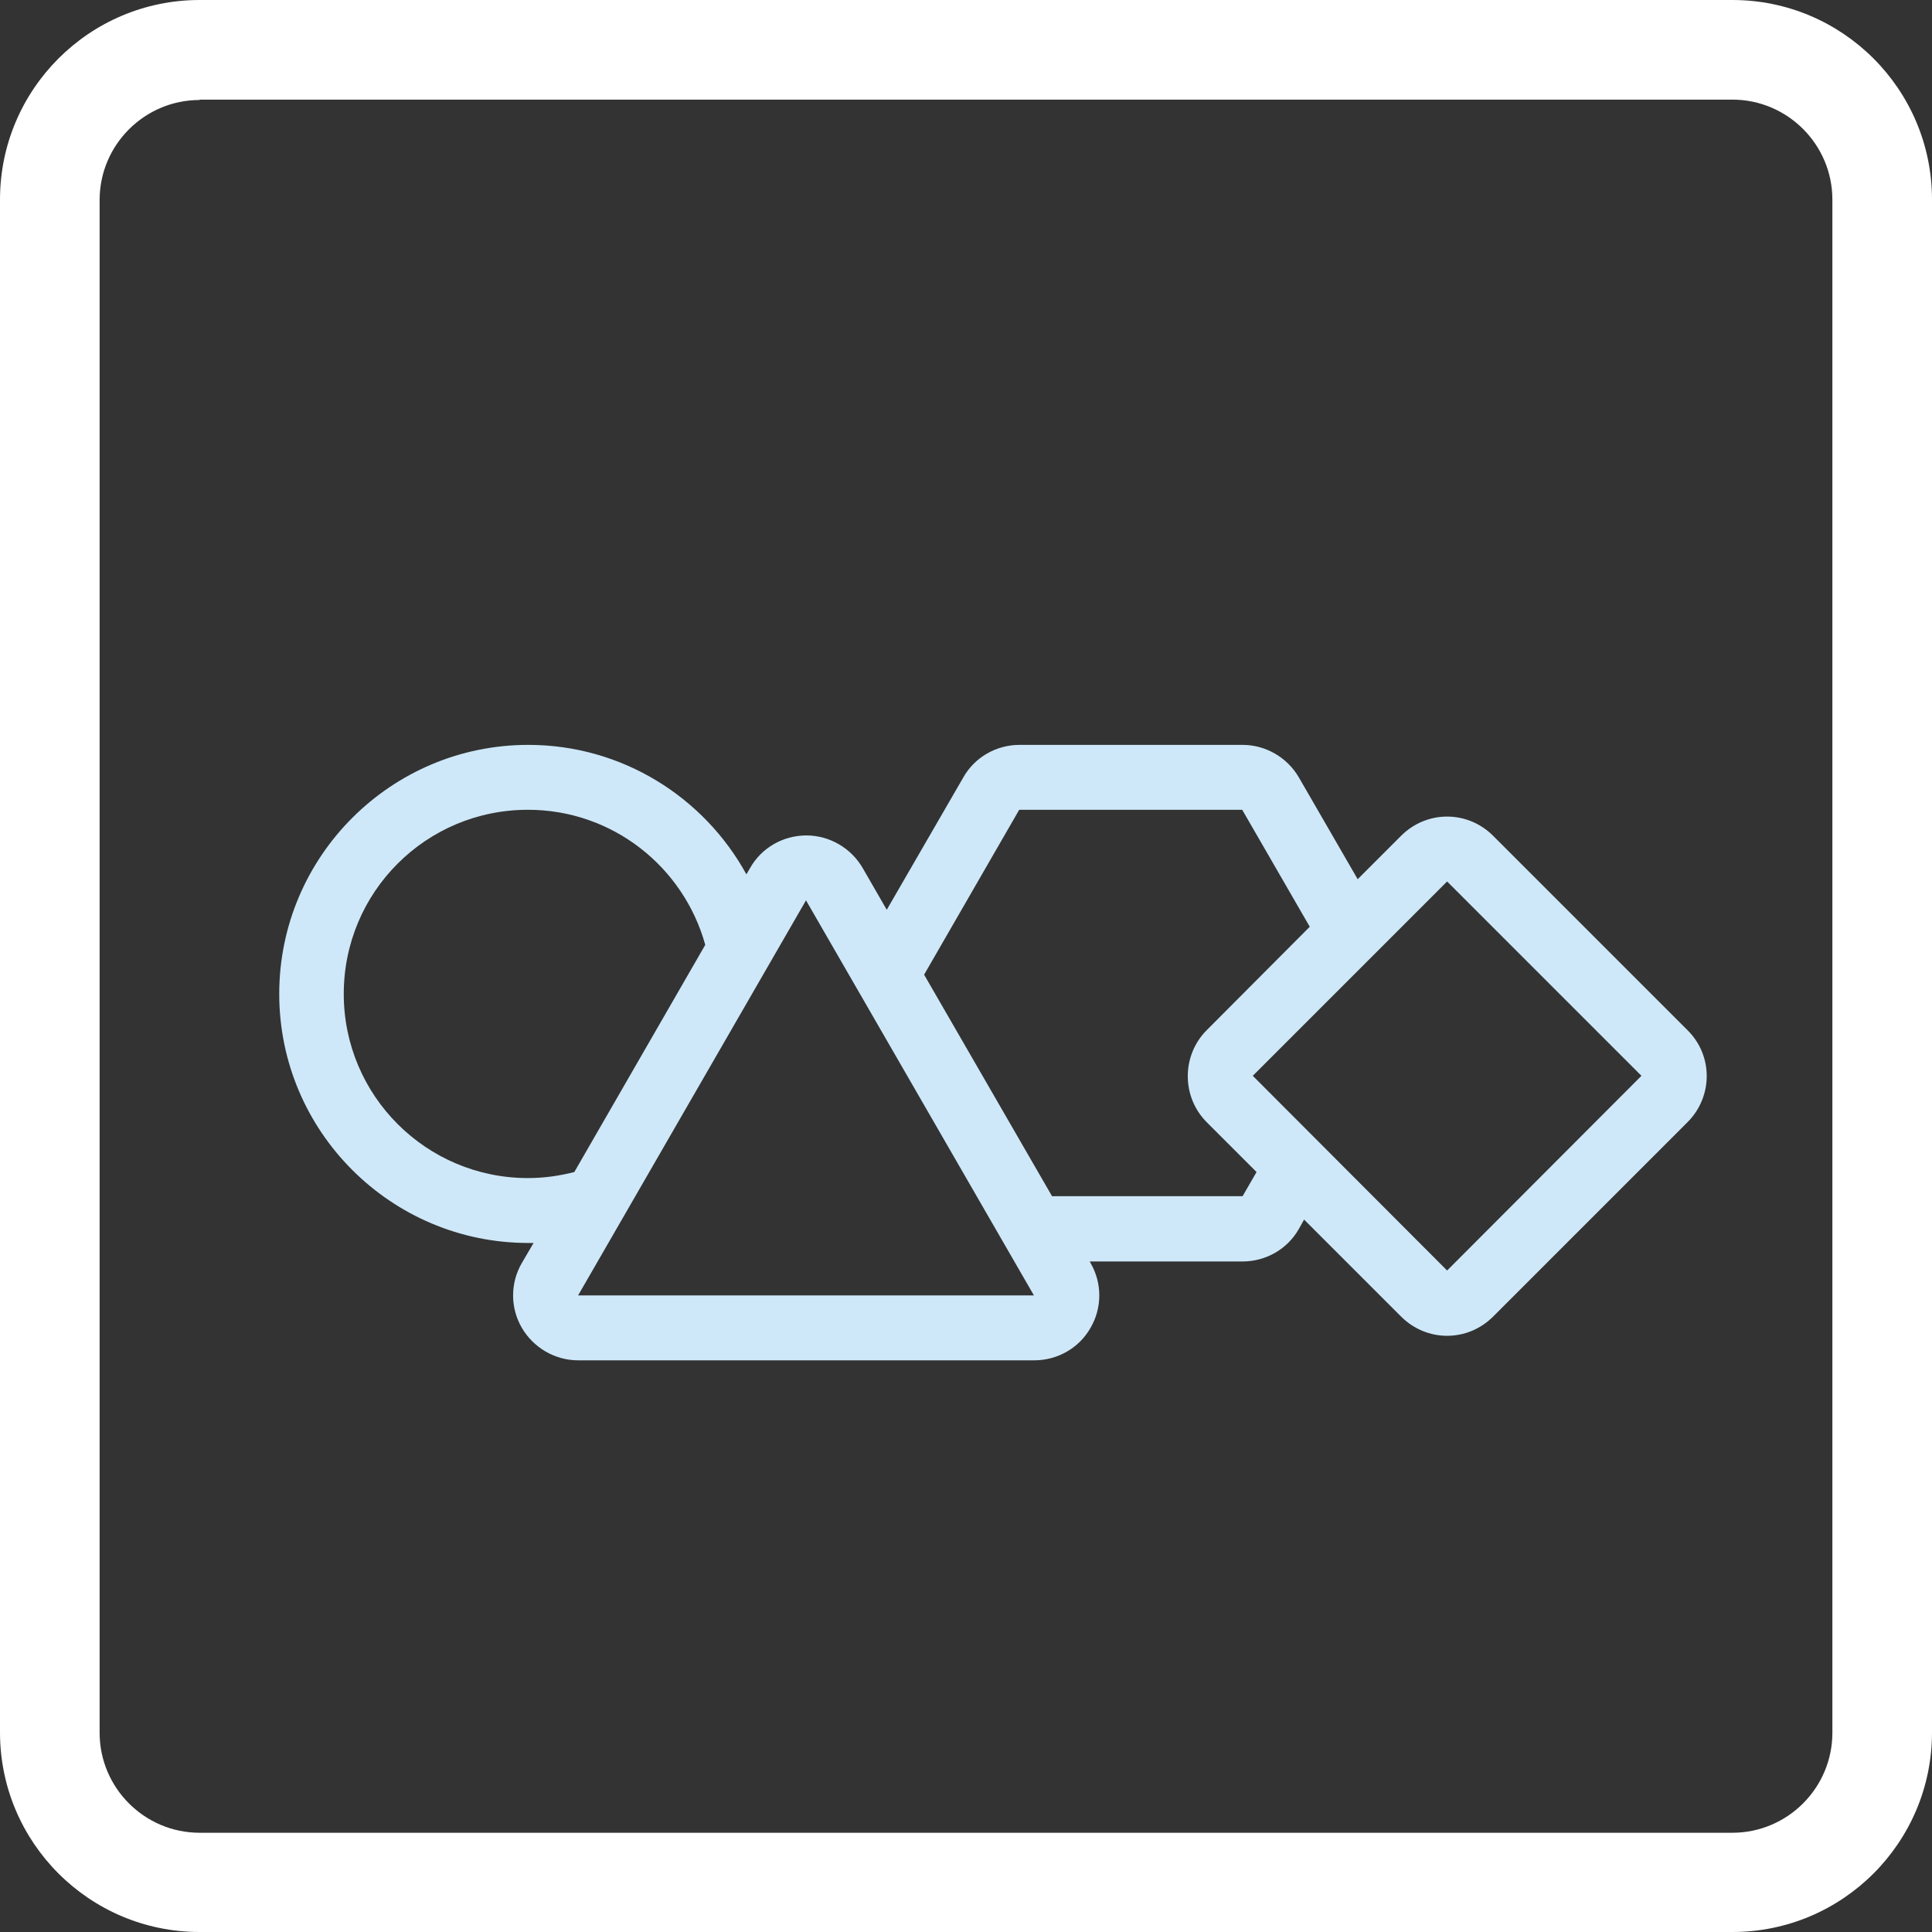
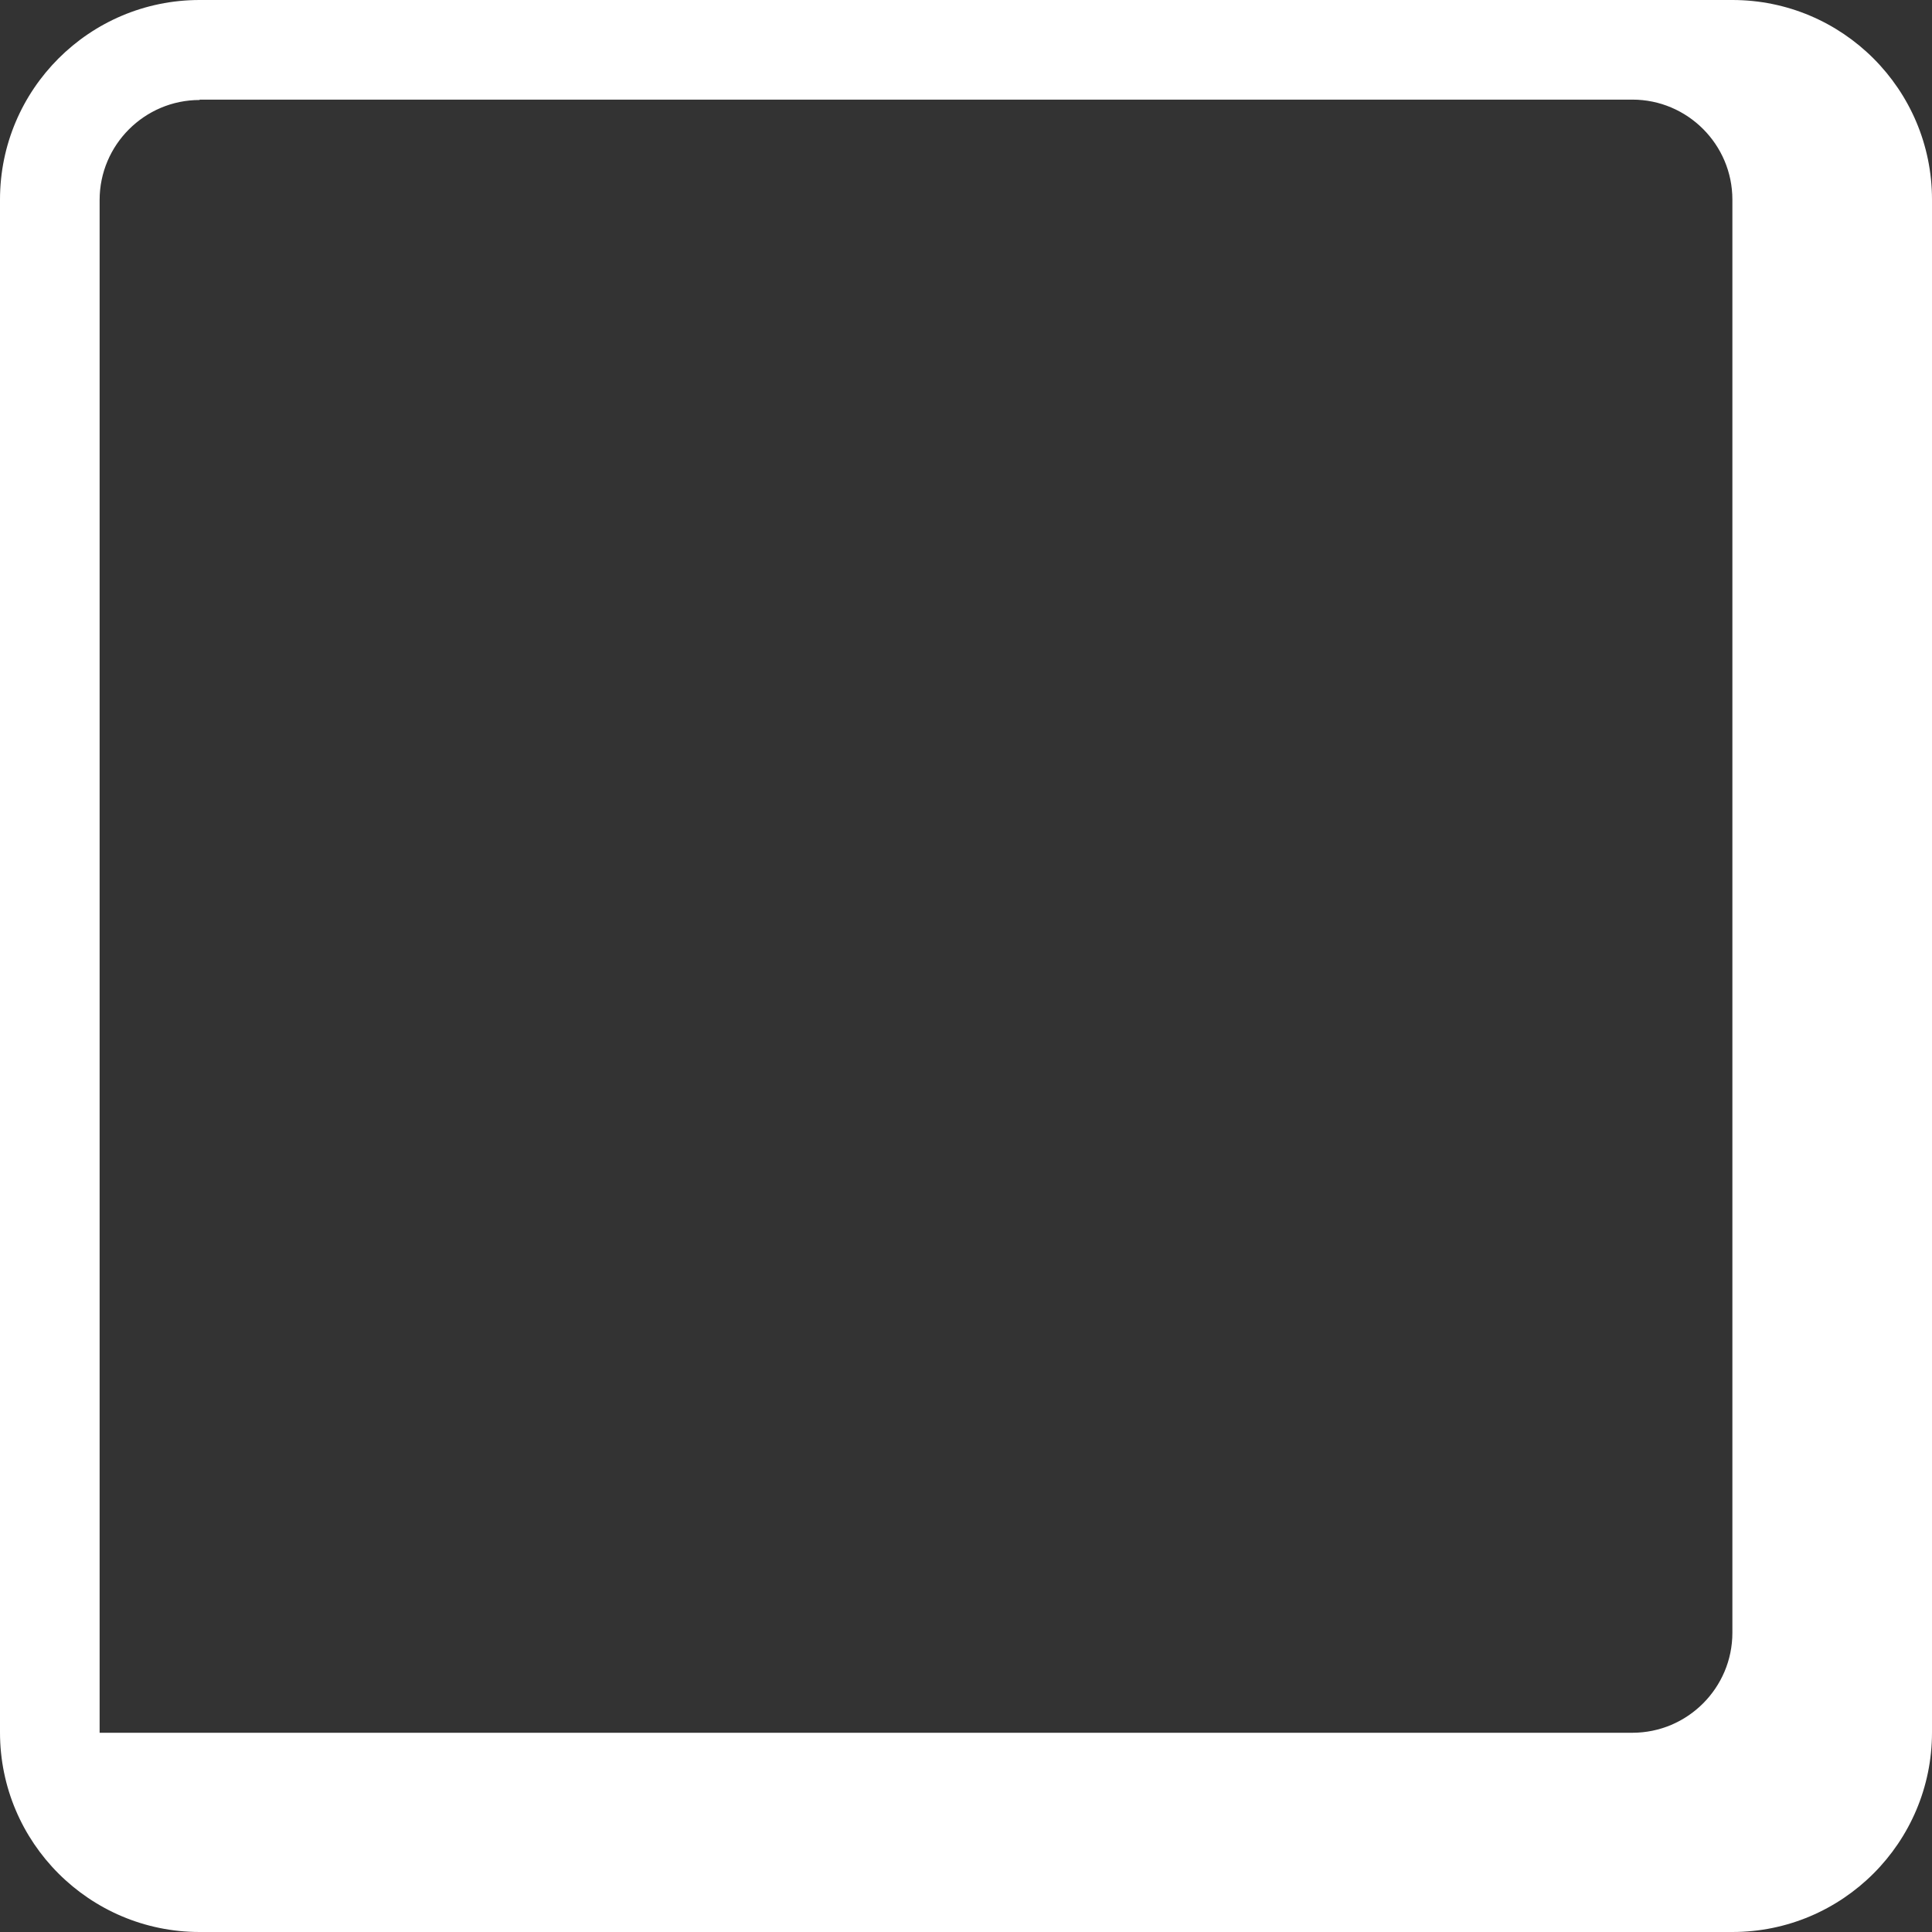
<svg xmlns="http://www.w3.org/2000/svg" version="1.1" id="Layer_1" x="0px" y="0px" viewBox="0 0 512 512" style="enable-background:new 0 0 512 512;" xml:space="preserve">
  <rect x="0" y="0" width="512" height="512" fill="#333333" stroke="none" />
  <style type="text/css">
	.st0{fill:#FFFFFF;}
	.st1{fill:#CEE8F9;}
</style>
  <g>
-     <path class="st0" d="M459.1,512H52.9C23.7,512,0,488.3,0,459.1V52.9C0,23.7,23.7,0,52.9,0h406.2C488.3,0,512,23.7,512,52.9v406.2   C512,488.3,488.3,512,459.1,512z M52.9,26.5c-14.6,0-26.5,11.9-26.5,26.5v406.2c0,14.6,11.9,26.5,26.5,26.5h406.2   c14.6,0,26.5-11.9,26.5-26.5V52.9c0-14.6-11.9-26.5-26.5-26.5H52.9z" />
+     <path class="st0" d="M459.1,512H52.9C23.7,512,0,488.3,0,459.1V52.9C0,23.7,23.7,0,52.9,0h406.2C488.3,0,512,23.7,512,52.9v406.2   C512,488.3,488.3,512,459.1,512z M52.9,26.5c-14.6,0-26.5,11.9-26.5,26.5v406.2h406.2   c14.6,0,26.5-11.9,26.5-26.5V52.9c0-14.6-11.9-26.5-26.5-26.5H52.9z" />
  </g>
-   <path class="st1" d="M447.2,273l-51.5-51.5c-3.4-3.4-7.8-5.1-12.2-5.1c-4.4,0-8.8,1.7-12.2,5.1L359.8,233l-15.6-27  c-3.1-5.3-8.8-8.6-14.9-8.6h-59.1c-6.2,0-11.9,3.3-14.9,8.6L235,241.1l0,0l-6.4-11.1c-3.1-5.3-8.8-8.6-14.9-8.6  c-6.2,0-11.9,3.3-14.9,8.6l-1,1.7c-11.2-20.4-32.9-34.3-57.8-34.3c-36.4,0-66,29.6-66,66s29.6,66,66,66c0.5,0,1,0,1.4,0l-3.1,5.3  c-3.1,5.3-3.1,11.9,0,17.2c3.1,5.3,8.8,8.6,14.9,8.6h120.9c6.2,0,11.9-3.3,14.9-8.6c3.1-5.3,3.1-11.9,0-17.2l-0.2-0.4h40.5  c6.2,0,11.9-3.3,14.9-8.6l1.4-2.5l25.7,25.7c3.4,3.4,7.8,5.1,12.2,5.1c4.4,0,8.8-1.7,12.2-5.1l51.5-51.5  C454,290.6,454,279.7,447.2,273z M152.2,310.6c-3.9,1-8,1.6-12.3,1.6c-26.9,0-48.8-21.8-48.8-48.8s21.8-48.8,48.8-48.8  c22.5,0,41.3,15.2,47,35.8L152.2,310.6z M153.2,343.3l60.4-104.7l60.4,104.7H153.2z M329.3,317h-50.5l-33.9-58.7l0,0l25.2-43.7h59.1  l17.9,31L319.8,273c-6.7,6.7-6.7,17.7,0,24.4l13.2,13.2L329.3,317z M383.5,336.7L332,285.1l51.5-51.5l51.5,51.5L383.5,336.7z" />
</svg>